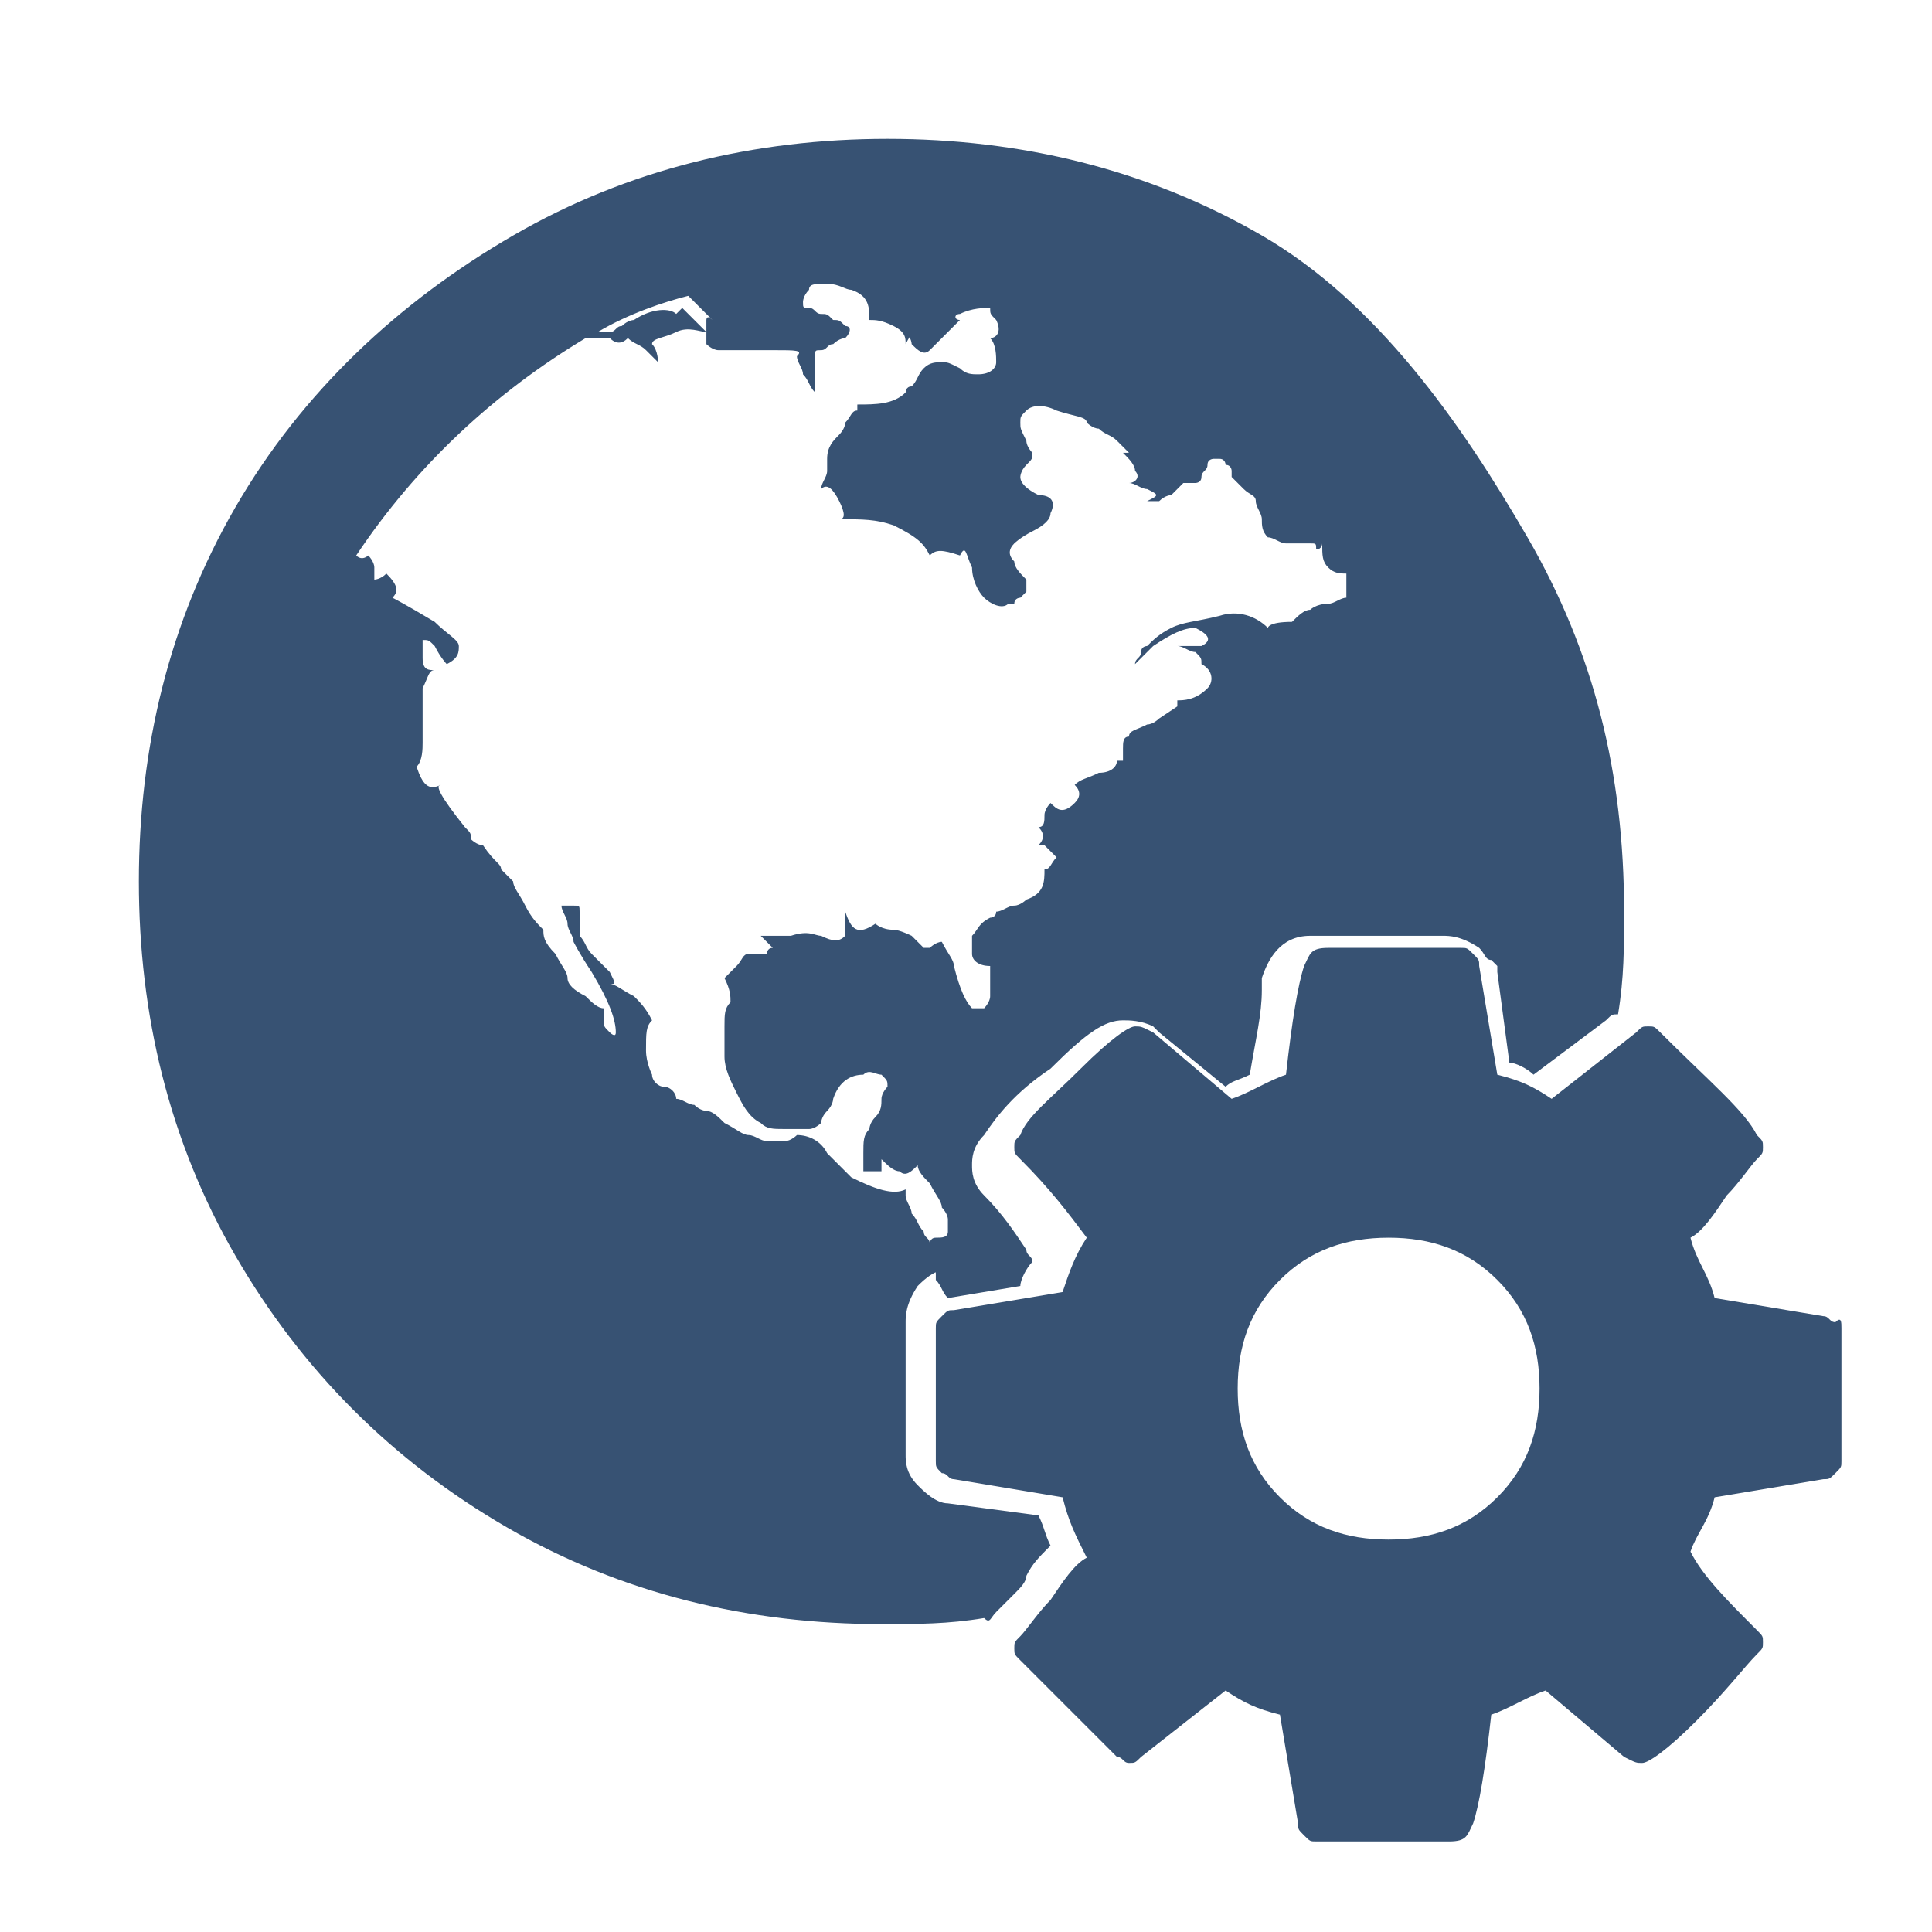
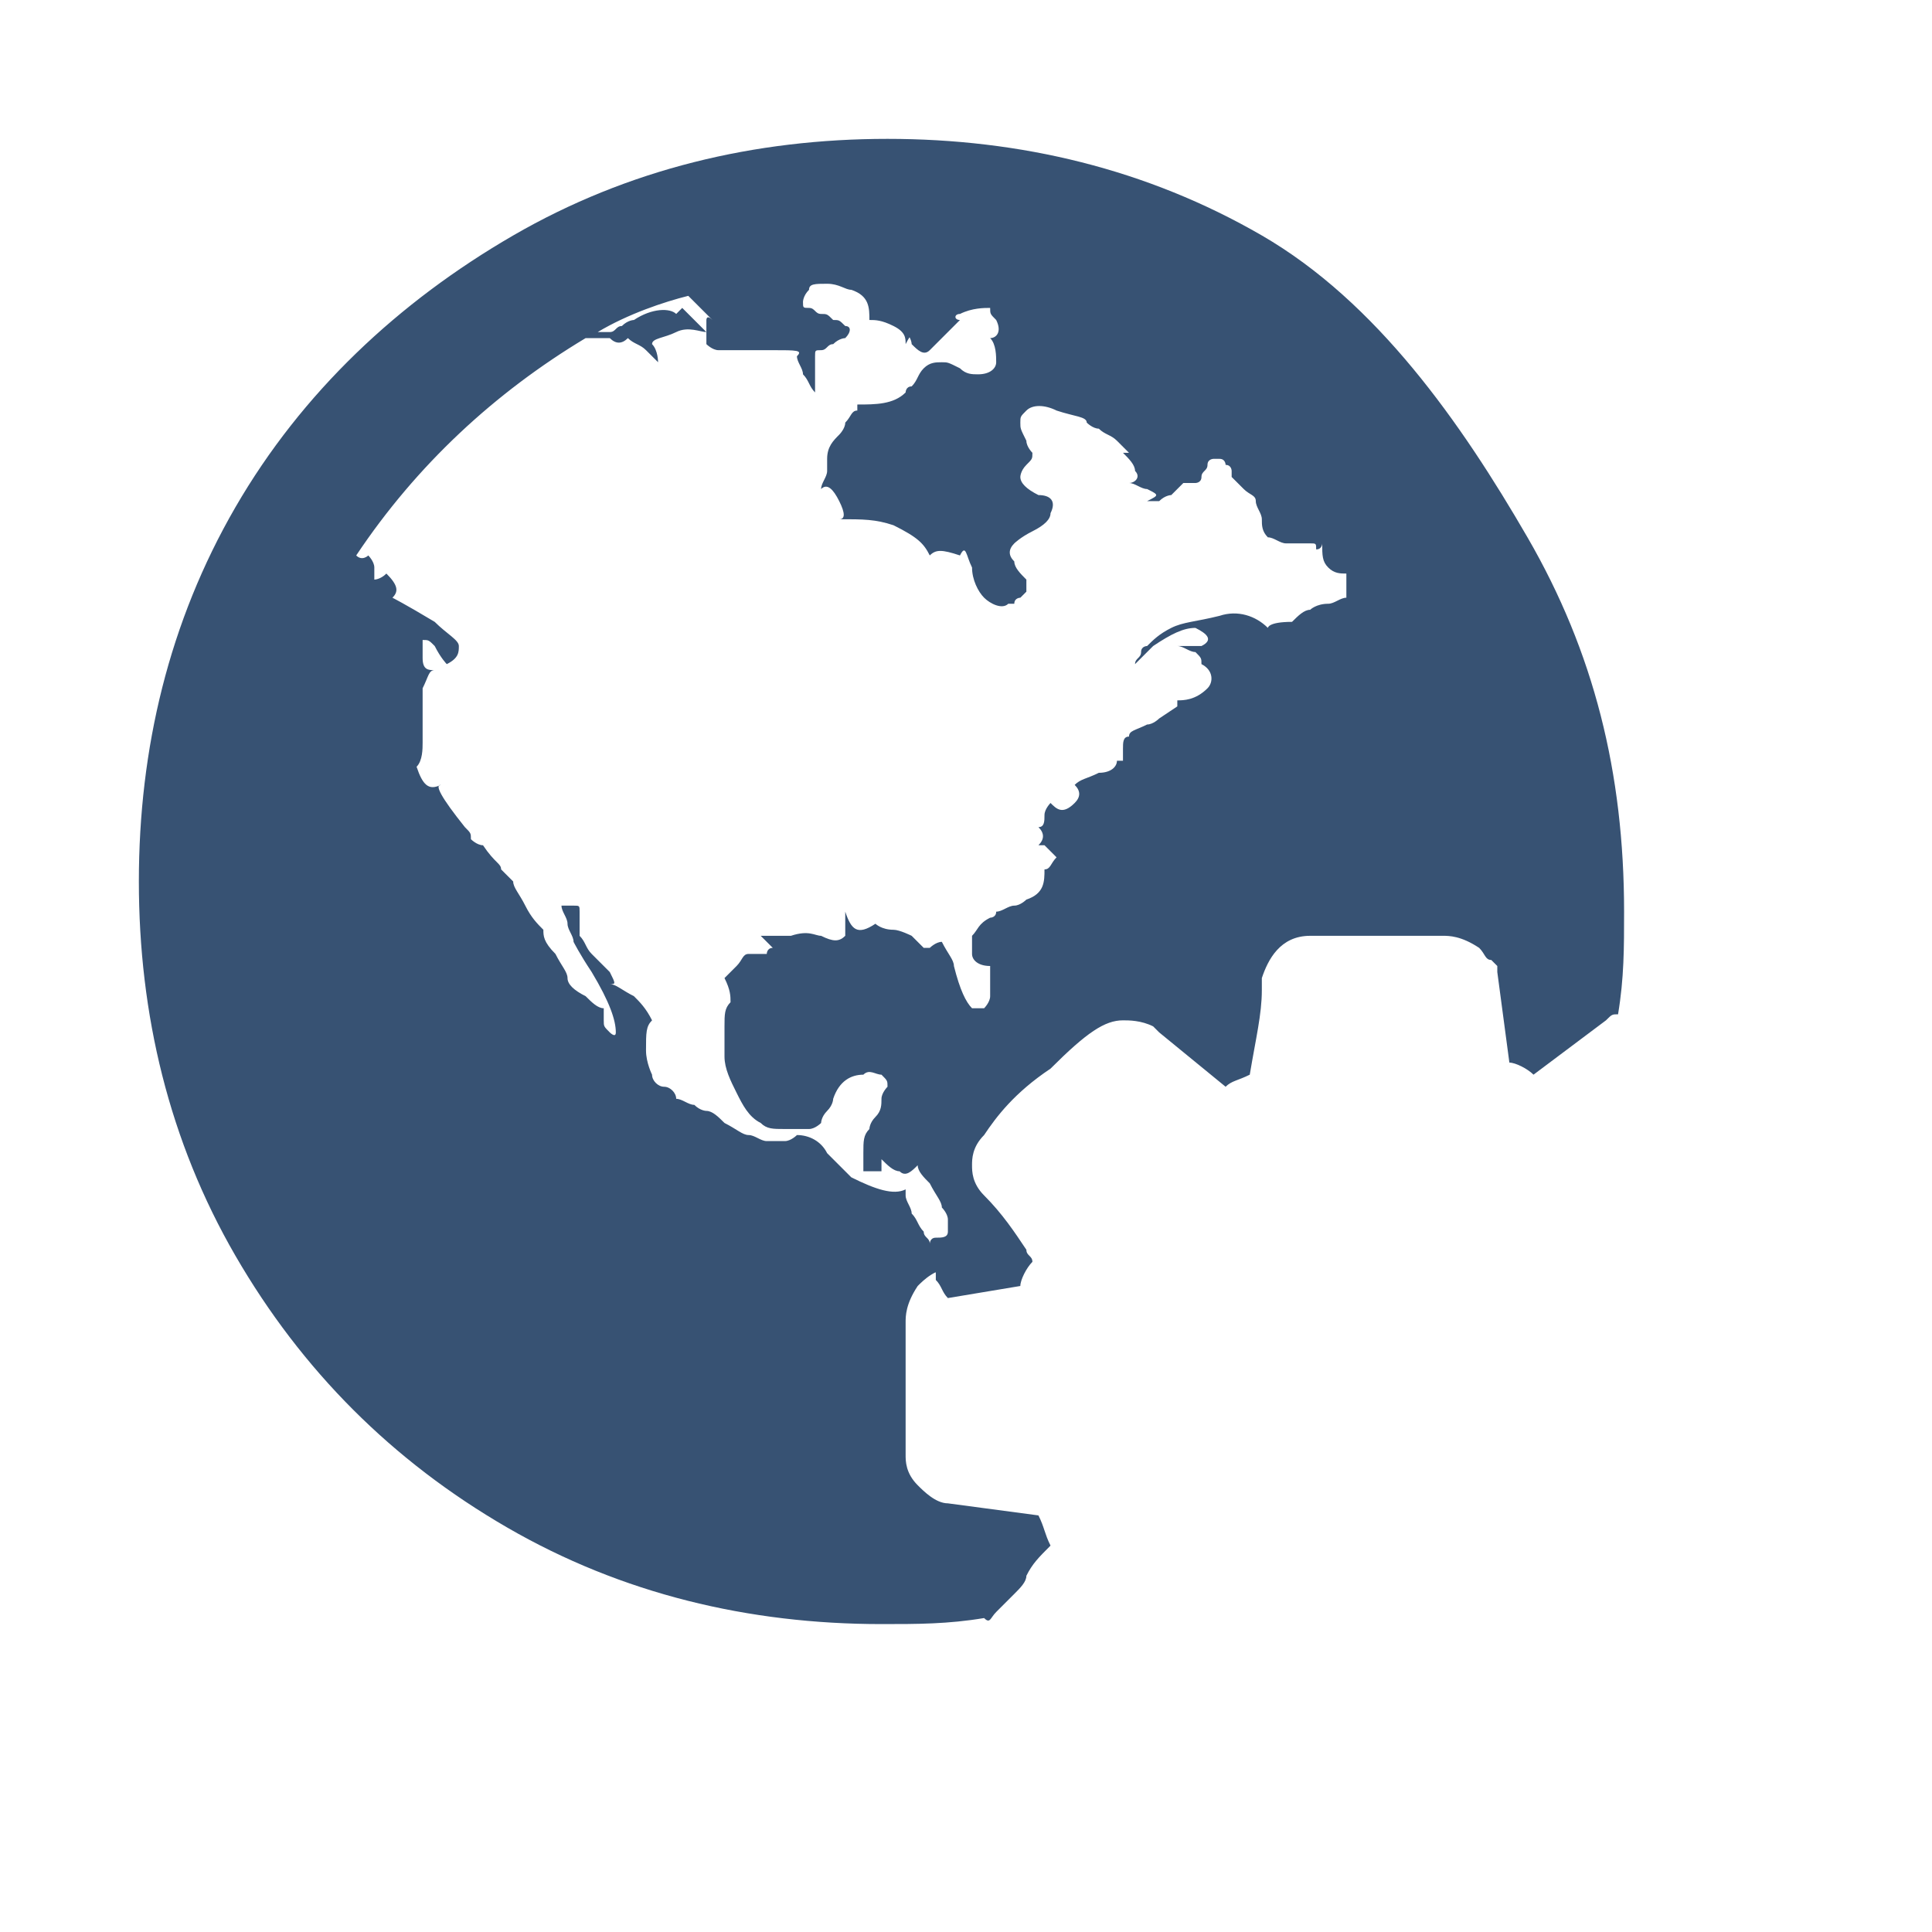
<svg xmlns="http://www.w3.org/2000/svg" viewBox="0 0 32 32">
-   <path fill="#375273" d="M30.5 22v2.2c0 .1 0 .1-.1.2s-.1.1-.2.1l-1.8.3c-.1.4-.3.6-.4.9.2.4.6.8 1.1 1.3.1.1.1.1.1.2s0 .1-.1.2c-.2.2-.5.6-1 1.1-.5.5-.8.7-.9.7-.1 0-.1 0-.3-.1L25.6 28c-.3.1-.6.3-.9.4-.1.9-.2 1.5-.3 1.8-.1.2-.1.3-.4.3h-2.2c-.1 0-.1 0-.2-.1s-.1-.1-.1-.2l-.3-1.8c-.4-.1-.6-.2-.9-.4l-1.4 1.1c-.1.1-.1.1-.2.1s-.1-.1-.2-.1l-1.6-1.6c-.1-.1-.1-.1-.1-.2s0-.1.1-.2.3-.4.5-.6c.2-.3.4-.6.6-.7-.2-.4-.3-.6-.4-1l-1.8-.3c-.1 0-.1-.1-.2-.1-.1-.1-.1-.1-.1-.2V22c0-.1 0-.1.1-.2s.1-.1.2-.1l1.8-.3c.1-.3.2-.6.4-.9-.3-.4-.6-.8-1.1-1.3-.1-.1-.1-.1-.1-.2s0-.1.1-.2c.1-.3.5-.6 1-1.1.5-.5.8-.7.9-.7.1 0 .1 0 .3.1l1.3 1.1c.3-.1.6-.3.9-.4.1-.9.2-1.5.3-1.8.1-.2.1-.3.4-.3h2.2c.1 0 .1 0 .2.1s.1.1.1.2l.3 1.8c.4.1.6.2.9.4l1.4-1.1c.1-.1.1-.1.2-.1s.1 0 .2.1c.8.8 1.4 1.3 1.6 1.7.1.1.1.1.1.2s0 .1-.1.2-.3.4-.5.6c-.2.3-.4.6-.6.7.1.4.3.6.4 1l1.8.3c.1 0 .1.1.2.1.1-.1.1 0 .1.1zm-5.7 2.8c.5-.5.7-1.1.7-1.8s-.2-1.3-.7-1.8-1.1-.7-1.8-.7-1.3.2-1.8.7-.7 1.1-.7 1.8.2 1.3.7 1.8c.5.5 1.1.7 1.8.7s1.3-.2 1.8-.7z" />
  <path d="M16.5 26.7l.3-.3c.1-.1.2-.2.2-.3.1-.2.2-.3.4-.5-.1-.2-.1-.3-.2-.5l-1.5-.2c-.2 0-.4-.2-.5-.3-.2-.2-.2-.4-.2-.5v-2.2c0-.1 0-.3.2-.6.1-.1.3-.3.6-.3h.1s-.1-.1-.2-.1l-.3-.3c0-.1-.1-.1-.1-.2-.1-.1-.1-.2-.2-.3 0-.1-.1-.2-.1-.3v-.1c-.2.1-.5 0-.9-.2l-.4-.4c-.1-.2-.3-.3-.5-.3 0 0-.1.1-.2.1h-.3c-.1 0-.2-.1-.3-.1s-.2-.1-.4-.2c-.1-.1-.2-.2-.3-.2 0 0-.1 0-.2-.1-.1 0-.2-.1-.3-.1 0-.1-.1-.2-.2-.2s-.2-.1-.2-.2c0 0-.1-.2-.1-.4 0-.3 0-.4.1-.5-.1-.2-.2-.3-.3-.4-.2-.1-.3-.2-.4-.2.1 0 .1 0 0-.2l-.3-.3-.2-.2.2.2c-.1-.1-.1-.2-.2-.3v-.4c0-.1 0-.1-.1-.1h-.2c0 .1.1.2.1.3 0 .1.1.2.1.3 0 0 .1.2.3.5.3.5.4.8.4 1 0 .1-.1 0-.1 0-.1-.1-.1-.1-.1-.2v-.2c-.1 0-.2-.1-.3-.2-.2-.1-.3-.2-.3-.3s-.1-.2-.2-.4c-.2-.2-.2-.3-.2-.4-.1-.1-.2-.2-.3-.4-.1-.2-.2-.3-.2-.4l-.2-.2c0-.1-.1-.1-.3-.4-.1 0-.2-.1-.2-.1 0-.1 0-.1-.1-.2-.4-.5-.5-.7-.4-.7-.2.1-.3 0-.4-.3.1-.1.1-.3.1-.4v-.9c.1-.2.1-.3.2-.3-.1 0-.2 0-.2-.2v-.3c.1 0 .1 0 .2.1.1.2.2.3.2.3.2-.1.2-.2.2-.3 0-.1-.2-.2-.4-.4-.5-.3-.7-.4-.7-.4.1-.1.1-.2-.1-.4-.1.1-.2.1-.2.1v-.2c0-.1-.1-.2-.1-.2s-.1.1-.2 0c1-1.5 2.3-2.7 3.8-3.6h.4c.1.1.2.1.3 0 .1.1.2.1.3.2l.2.2s0-.2-.1-.3c0-.1.2-.1.4-.2s.4 0 .5 0l-.4-.4-.1.1c-.1-.1-.4-.1-.7.1 0 0-.1 0-.2.1-.1 0-.1.1-.2.1h-.2c.5-.3 1.1-.5 1.5-.6l.2.2.2.2c-.1-.1-.1 0-.1 0v.4s.1.1.2.1h.9c.4 0 .5 0 .4.1 0 .1.1.2.1.3.1.1.1.2.2.3v-.6c0-.1 0-.1.1-.1s.1-.1.2-.1c.1-.1.2-.1.2-.1.1-.1.1-.2 0-.2-.1-.1-.1-.1-.2-.1-.1-.1-.1-.1-.2-.1s-.1-.1-.2-.1-.1 0-.1-.1c0 0 0-.1.1-.2 0-.1.1-.1.3-.1s.3.1.4.1c.3.1.3.3.3.5.1 0 .2 0 .4.1s.2.2.2.3c.1-.2.2-.3.3-.3-.3-.1-.3 0-.3.1.1.1.1.2.1.2.1.1.2.2.3.1l.3-.3.2-.2c-.1 0-.1-.1 0-.1.2-.1.4-.1.5-.1 0 .1 0 .1.1.2.1.2 0 .3-.1.3.1.1.1.3.1.4 0 .1-.1.2-.3.2-.1 0-.2 0-.3-.1-.2-.1-.2-.1-.3-.1-.1 0-.2 0-.3.1-.1.1-.1.2-.2.3-.1 0-.1.1-.1.1-.2.2-.5.2-.8.2v.1c-.1 0-.1.1-.2.2 0 .1-.1.2-.1.2-.1.1-.2.2-.2.4v.2c0 .1-.1.2-.1.3.1-.1.2 0 .3.2.1.2.1.3 0 .3.4 0 .6 0 .9.1.4.2.5.3.6.5.1-.1.2-.1.5 0 .1-.2.1 0 .2.2 0 .2.1.4.2.5.1.1.3.2.4.1h.1c0-.1.1-.1.1-.1l.1-.1v-.2c-.1-.1-.2-.2-.2-.3-.1-.1-.1-.2 0-.3 0 0 .1-.1.3-.2.2-.1.3-.2.3-.3.1-.2 0-.3-.2-.3-.2-.1-.3-.2-.3-.3 0 0 0-.1.1-.2s.1-.1.1-.2c0 0-.1-.1-.1-.2-.1-.2-.1-.2-.1-.3 0-.1 0-.1.1-.2s.3-.1.5 0c.3.1.5.1.5.2 0 0 .1.1.2.1.1.1.2.1.3.2l.2.2h-.1c.1.1.2.2.2.3.1.1 0 .2-.1.2.1 0 .2.1.3.1.2.1.2.1 0 .2h.2c.1-.1.2-.1.2-.1l.1-.1.1-.1h.2s.1 0 .1-.1.1-.1.1-.2.1-.1.1-.1h.1c.1 0 .1.1.1.1.1 0 .1.1.1.1v.1l.2.2c.1.1.2.1.2.2s.1.2.1.3c0 .1 0 .2.1.3.1 0 .2.1.3.1h.4c.1 0 .1 0 .1.1.1 0 .1-.1.1-.1 0 .2 0 .3.1.4.1.1.2.1.3.1v.4c-.1 0-.2.1-.3.1-.2 0-.3.1-.3.1-.1 0-.2.1-.3.2-.4 0-.4.1-.4.1-.2-.2-.5-.3-.8-.2-.4.1-.6.1-.8.2-.2.1-.3.2-.4.3 0 0-.1 0-.1.1s-.1.1-.1.2l.1-.1.2-.2c.3-.2.5-.3.7-.3.2.1.3.2.1.3h-.4c.1 0 .2.1.3.1.1.1.1.1.1.2.2.1.2.3.1.4-.2.2-.4.2-.5.2v.1l-.3.2s-.1.1-.2.1c-.2.1-.3.1-.3.2-.1 0-.1.1-.1.2v.2h-.1c0 .1-.1.2-.3.2-.2.1-.3.1-.4.2.1.1.1.2 0 .3-.2.2-.3.1-.4 0 0 0-.1.1-.1.2s0 .2-.1.2c.1.1.1.2 0 .3h.1l.1.1.1.1c-.1.1-.1.2-.2.2 0 .2 0 .4-.3.5 0 0-.1.1-.2.1s-.2.1-.3.1c0 .1-.1.1-.1.1-.2.1-.2.2-.3.3v.3c0 .1.1.2.3.2v.4-.4.5c0 .1-.1.2-.1.2h-.2c-.1-.1-.2-.3-.3-.7 0-.1-.1-.2-.2-.4-.1 0-.2.1-.2.1h-.1l-.1-.1-.1-.1s-.2-.1-.3-.1c-.2 0-.3-.1-.3-.1-.3.2-.4.1-.5-.2v.4c-.1.1-.2.1-.4 0-.1 0-.2-.1-.5 0h-.5l.1.1.1.1c-.1 0-.1.1-.1.1h-.3c-.1 0-.1.1-.2.2l-.2.2c.1.2.1.3.1.4-.1.1-.1.2-.1.4v.5c0 .2.1.4.2.6.1.2.2.4.4.5.1.1.2.1.4.1h.4c.1 0 .2-.1.2-.1s0-.1.1-.2.1-.2.1-.2c.1-.3.3-.4.5-.4.1-.1.2 0 .3 0 .1.1.1.1.1.2 0 0-.1.1-.1.2s0 .2-.1.3c-.1.1-.1.2-.1.2-.1.1-.1.2-.1.4v.3h.3v-.2c.1.1.2.2.3.2.1.1.2 0 .3-.1 0 .1.1.2.2.3.1.2.2.3.2.4 0 0 .1.1.1.2v.2c0 .1-.1.1-.2.1s-.1.1-.1.1v.3c0 .1.1.1.1.2v.1c.1.1.1.2.2.3l1.2-.2c0-.1.1-.3.2-.4 0-.1-.1-.1-.1-.2-.2-.3-.4-.6-.7-.9-.2-.2-.2-.4-.2-.5 0-.1 0-.3.2-.5.2-.3.5-.7 1.1-1.1.6-.6.9-.8 1.2-.8.1 0 .3 0 .5.1l.1.1 1.1.9c.1-.1.2-.1.4-.2.1-.6.2-1 .2-1.4v-.2c.1-.3.3-.7.8-.7h2.2c.1 0 .3 0 .6.2.1.1.1.2.2.2l.1.1v.1l.2 1.5c.1 0 .3.1.4.2l1.2-.9c.1-.1.1-.1.2-.1.1-.6.1-1.1.1-1.7 0-2.3-.5-4.3-1.6-6.2s-2.5-3.9-4.4-5-4-1.6-6.2-1.6-4.3.5-6.2 1.6S5 6.5 3.9 8.4s-1.6 4-1.6 6.2.5 4.3 1.6 6.2 2.6 3.4 4.5 4.5 4 1.6 6.2 1.6c.6 0 1.1 0 1.7-.1.1.1.1 0 .2-.1zM18.8 11s0 .1 0 0c0 .1 0 .1 0 0z" fill="#375273" />
</svg>